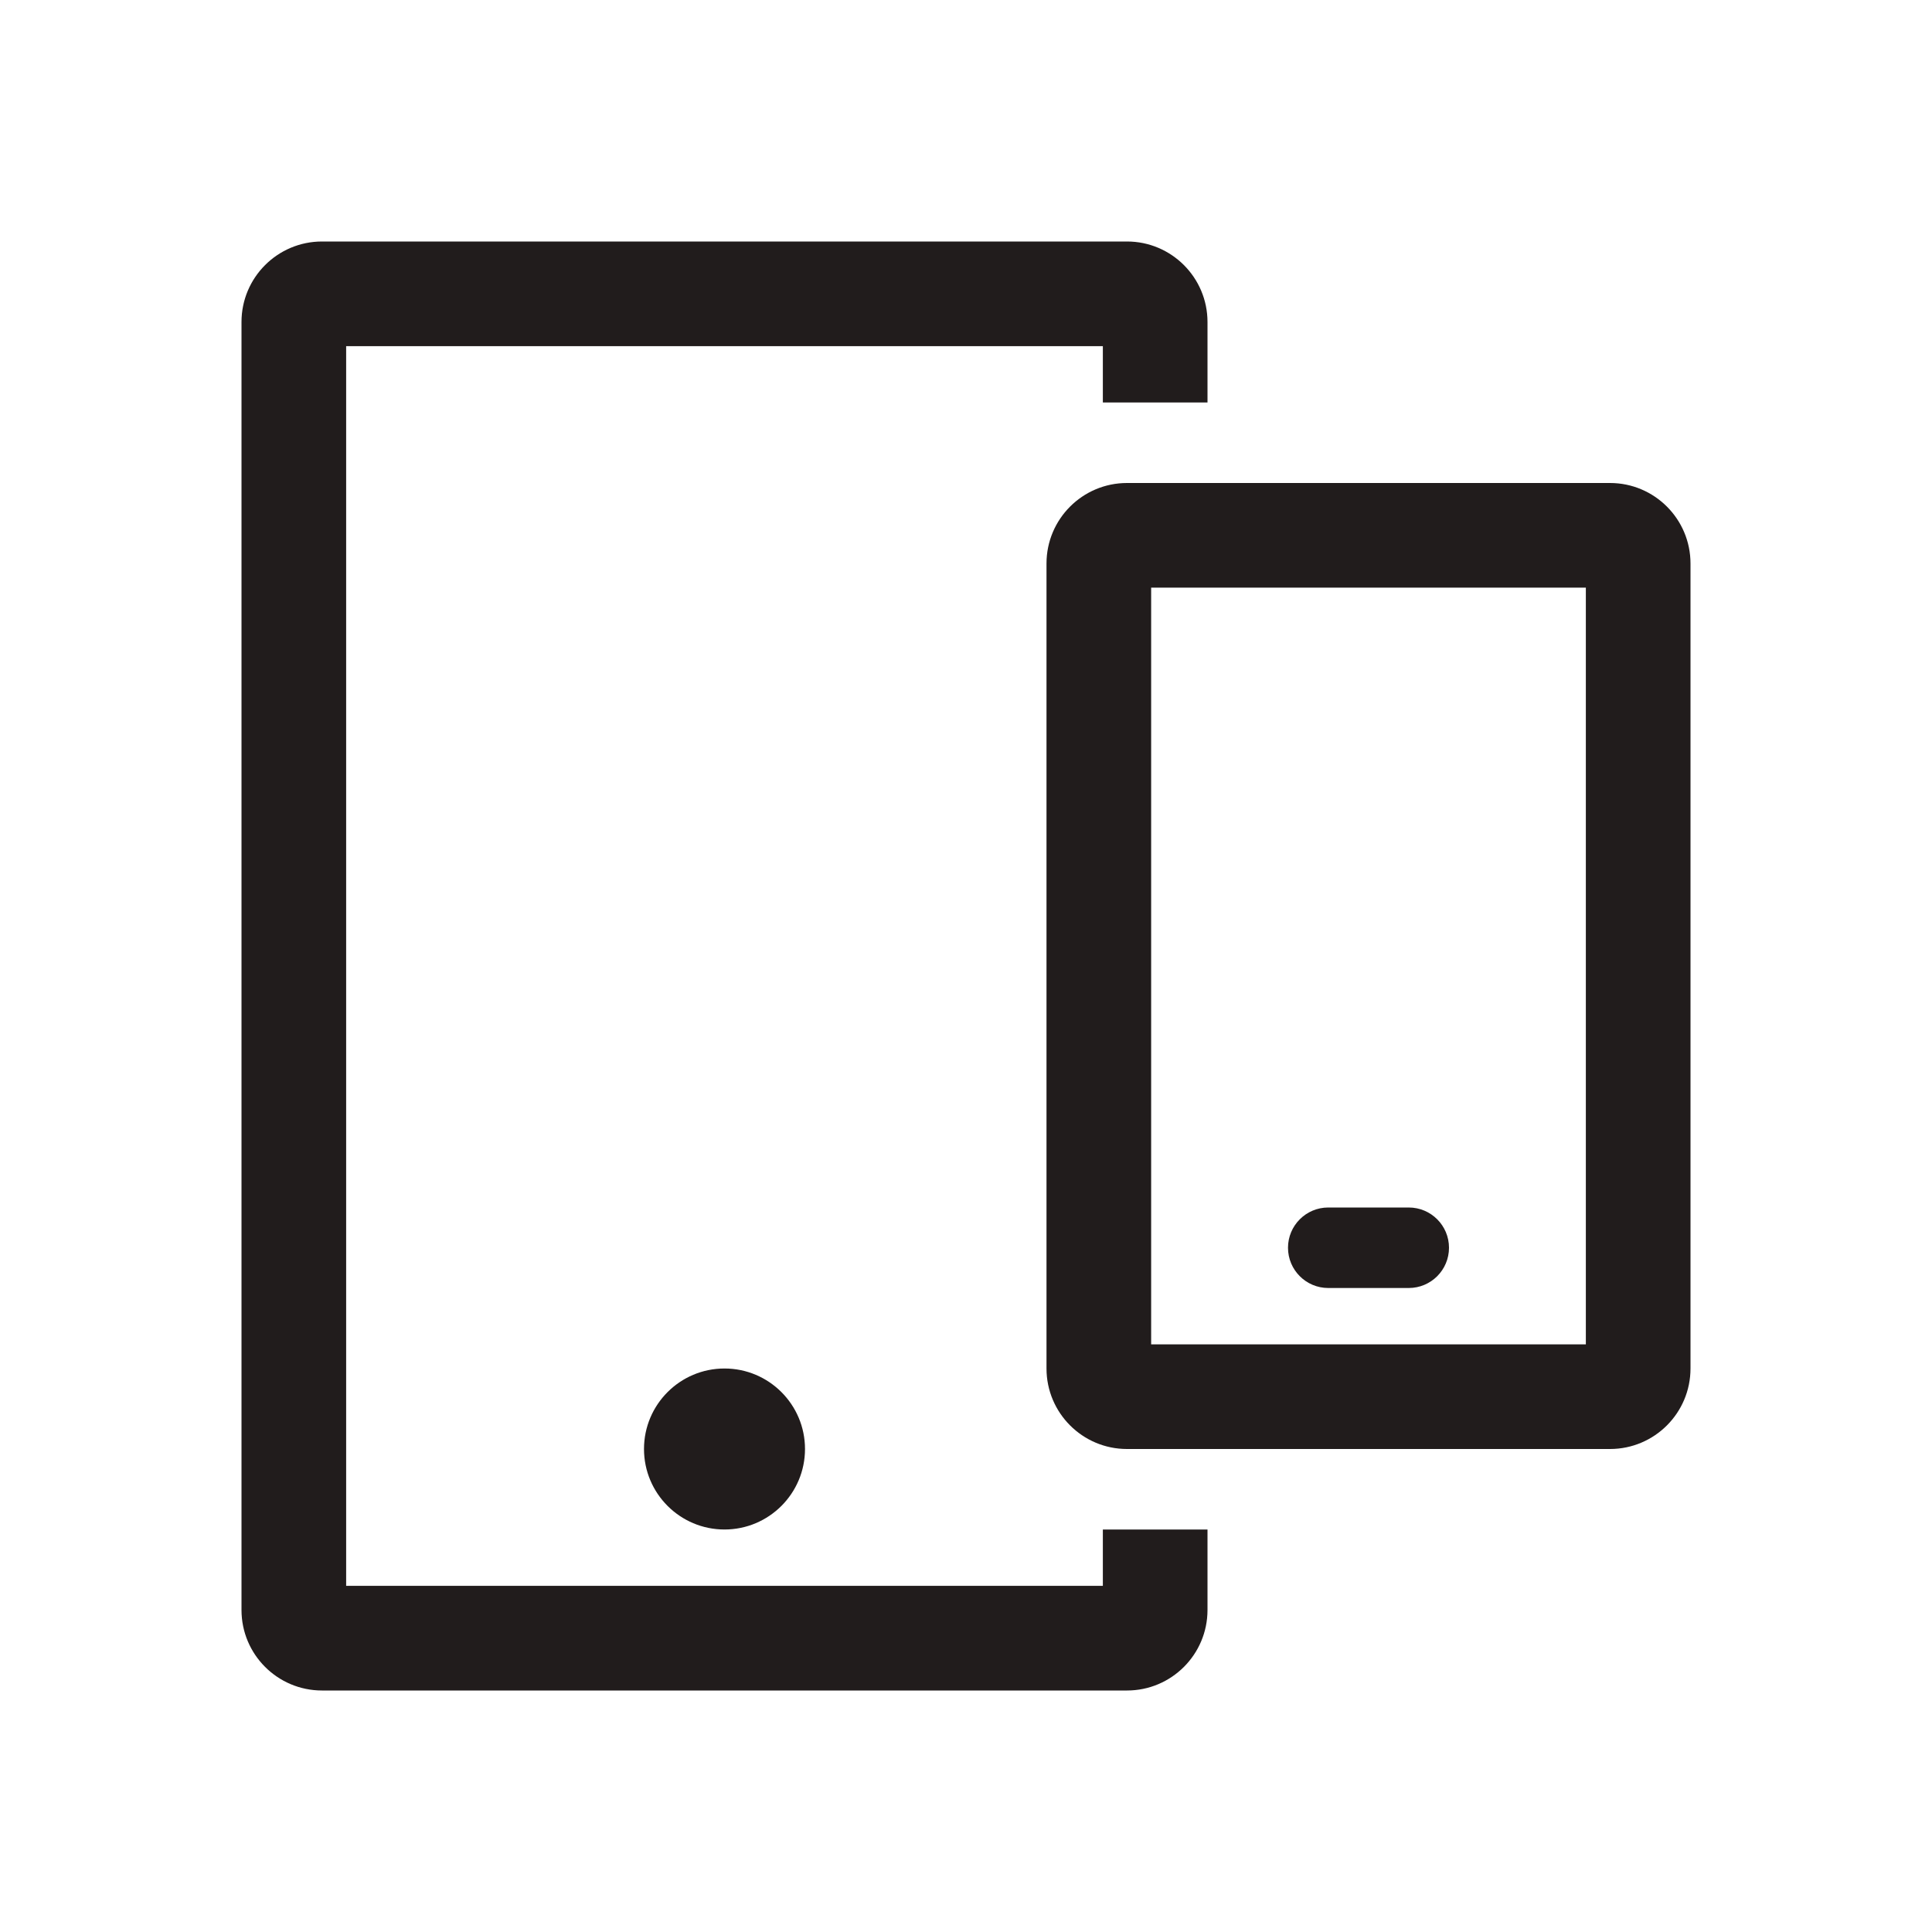
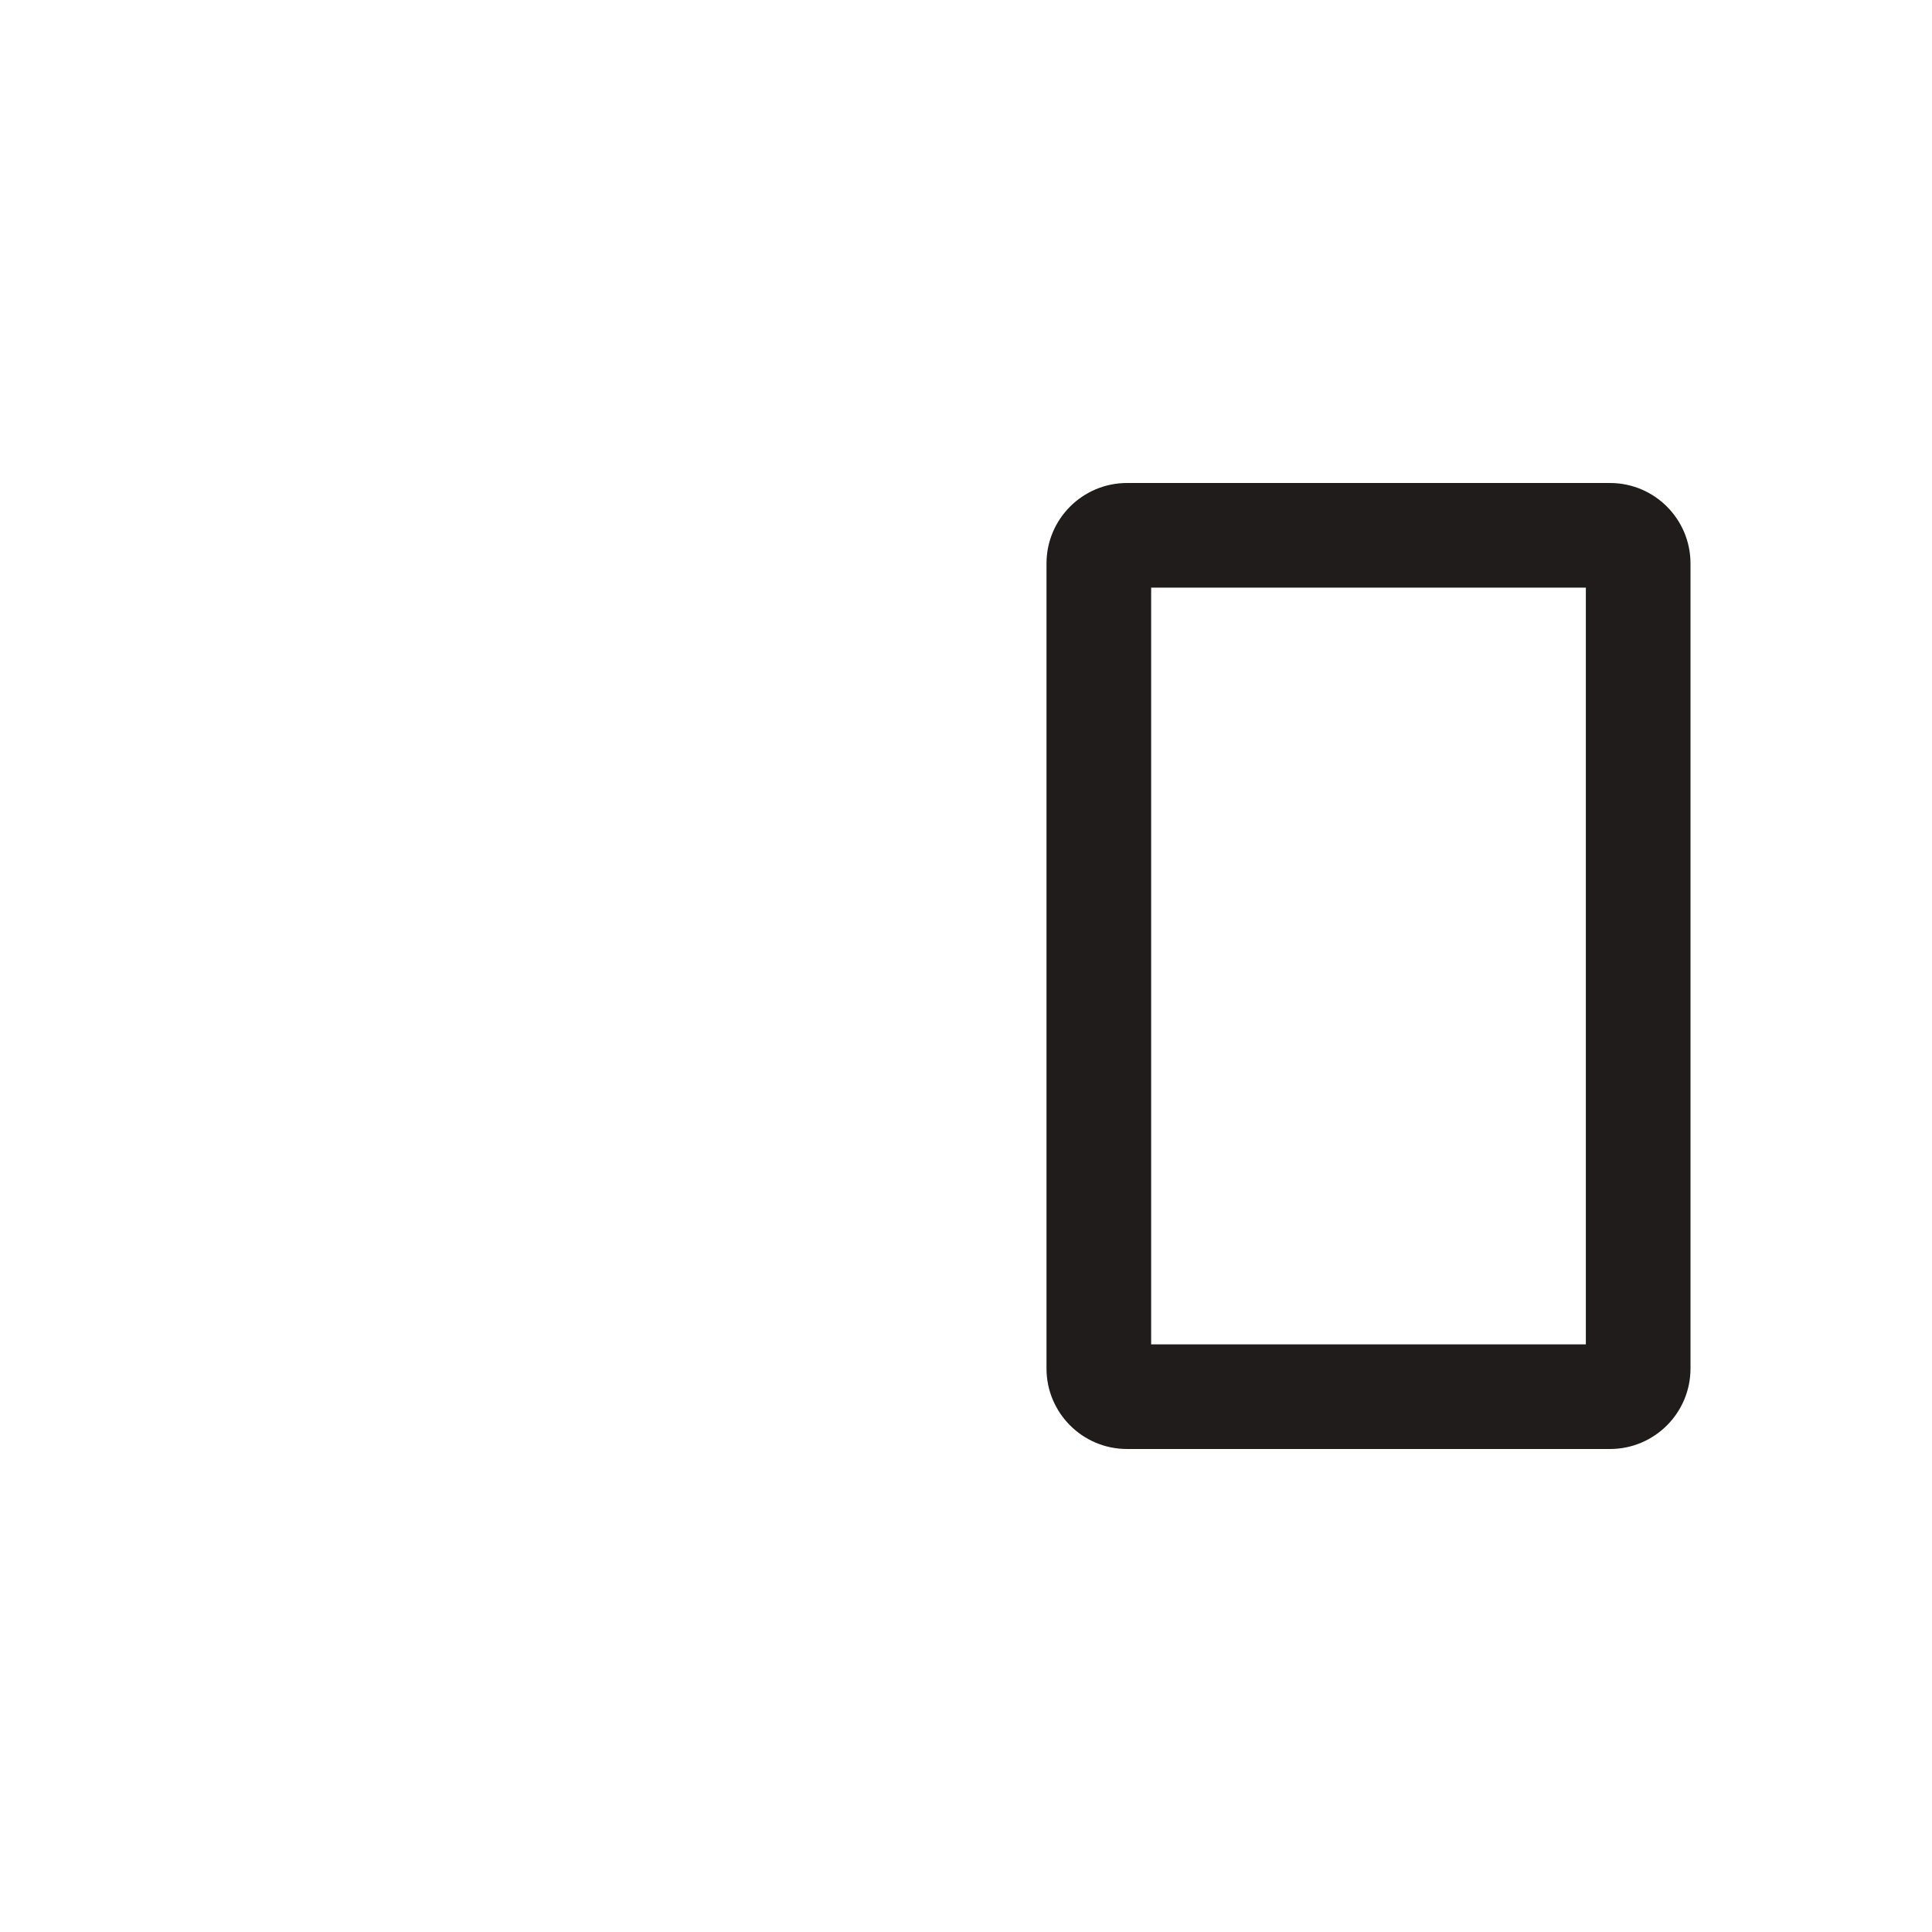
<svg xmlns="http://www.w3.org/2000/svg" fill="none" height="24" viewBox="0 0 24 24" width="24">
-   <path d="M10 18C10 18.552 9.552 19 9 19C8.448 19 8 18.552 8 18C8 17.448 8.448 17 9 17C9.552 17 10 17.448 10 18Z" fill="#211C1C" />
  <path clip-rule="evenodd" d="M19.7 16.7V7.3L14.3 7.3L14.3 16.7H19.7ZM20 18C20.552 18 21 17.552 21 17L21 7C21 6.448 20.552 6 20 6L14 6C13.448 6 13 6.448 13 7L13 17C13 17.552 13.448 18 14 18L20 18Z" fill="#211C1C" fill-rule="evenodd" />
-   <path clip-rule="evenodd" d="M4.3 19.7V4.3H13.7V5H15V4C15 3.448 14.552 3 14 3H4C3.448 3 3 3.448 3 4V20C3 20.552 3.448 21 4 21H14C14.552 21 15 20.552 15 20V19H13.7V19.7H4.3Z" fill="#211C1C" fill-rule="evenodd" />
-   <path d="M16 15.5C16 15.224 16.224 15 16.5 15H17.5C17.776 15 18 15.224 18 15.5C18 15.776 17.776 16 17.5 16H16.5C16.224 16 16 15.776 16 15.5Z" fill="#211C1C" />
</svg>